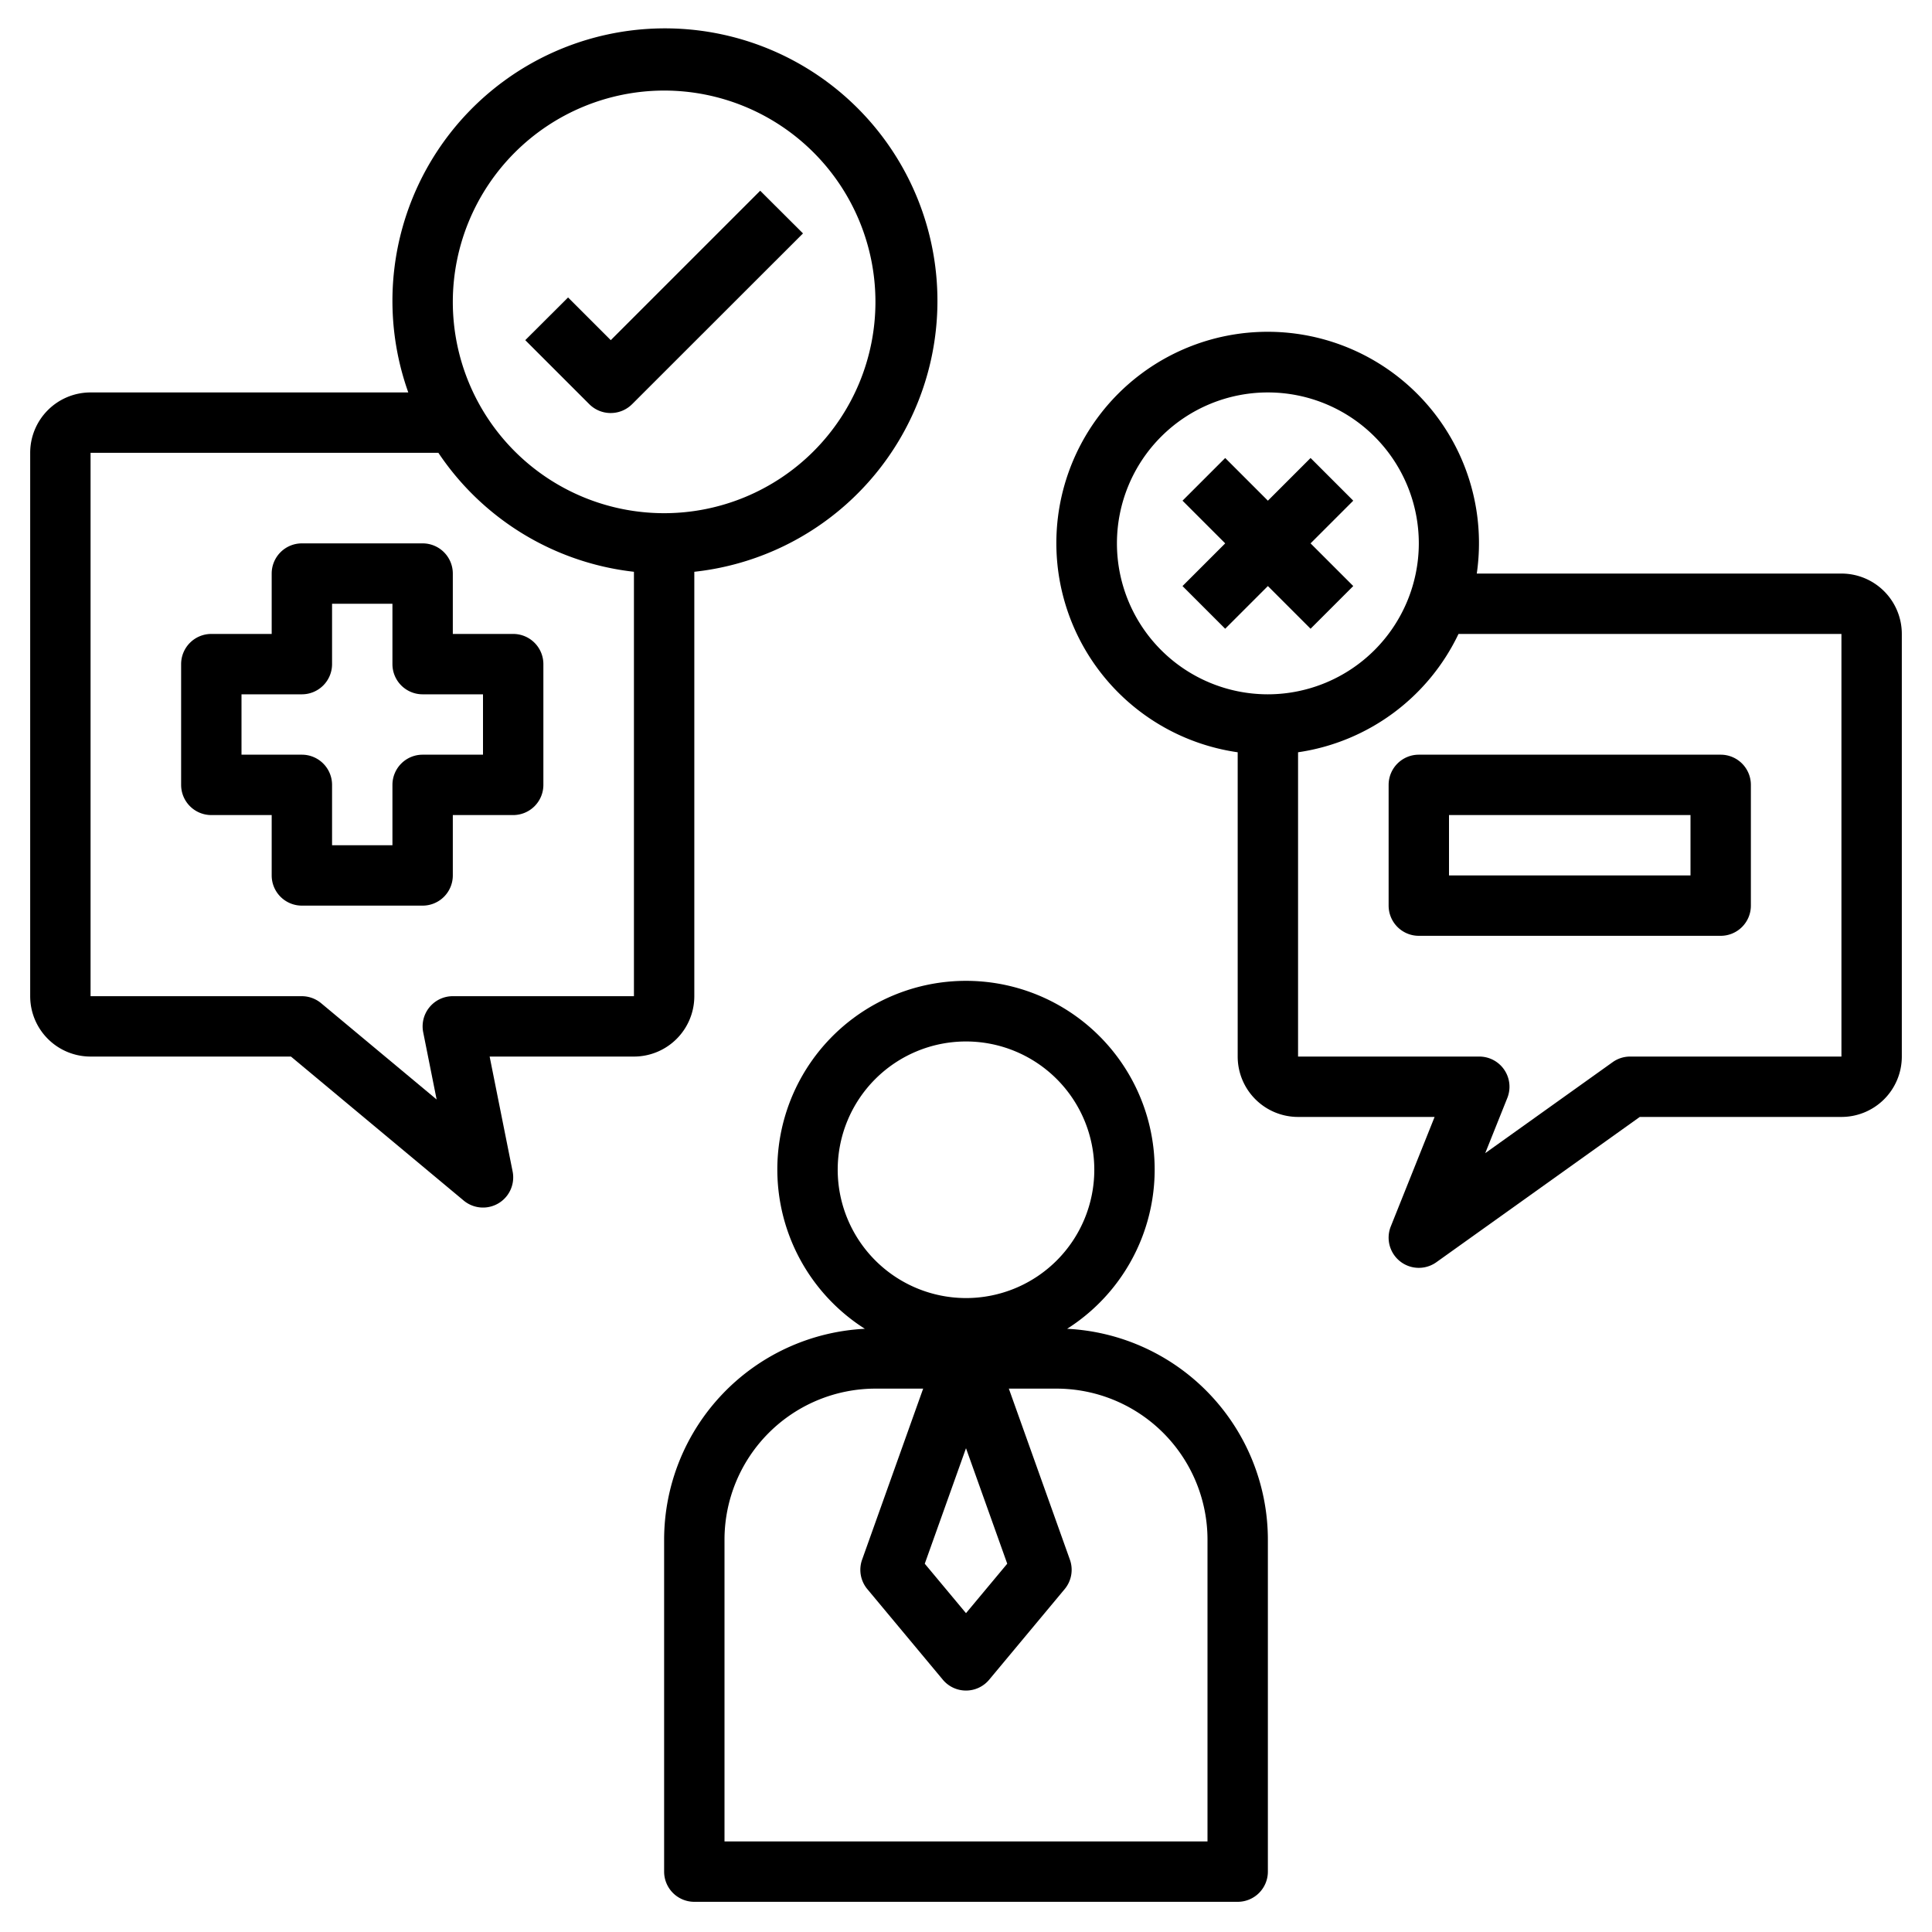
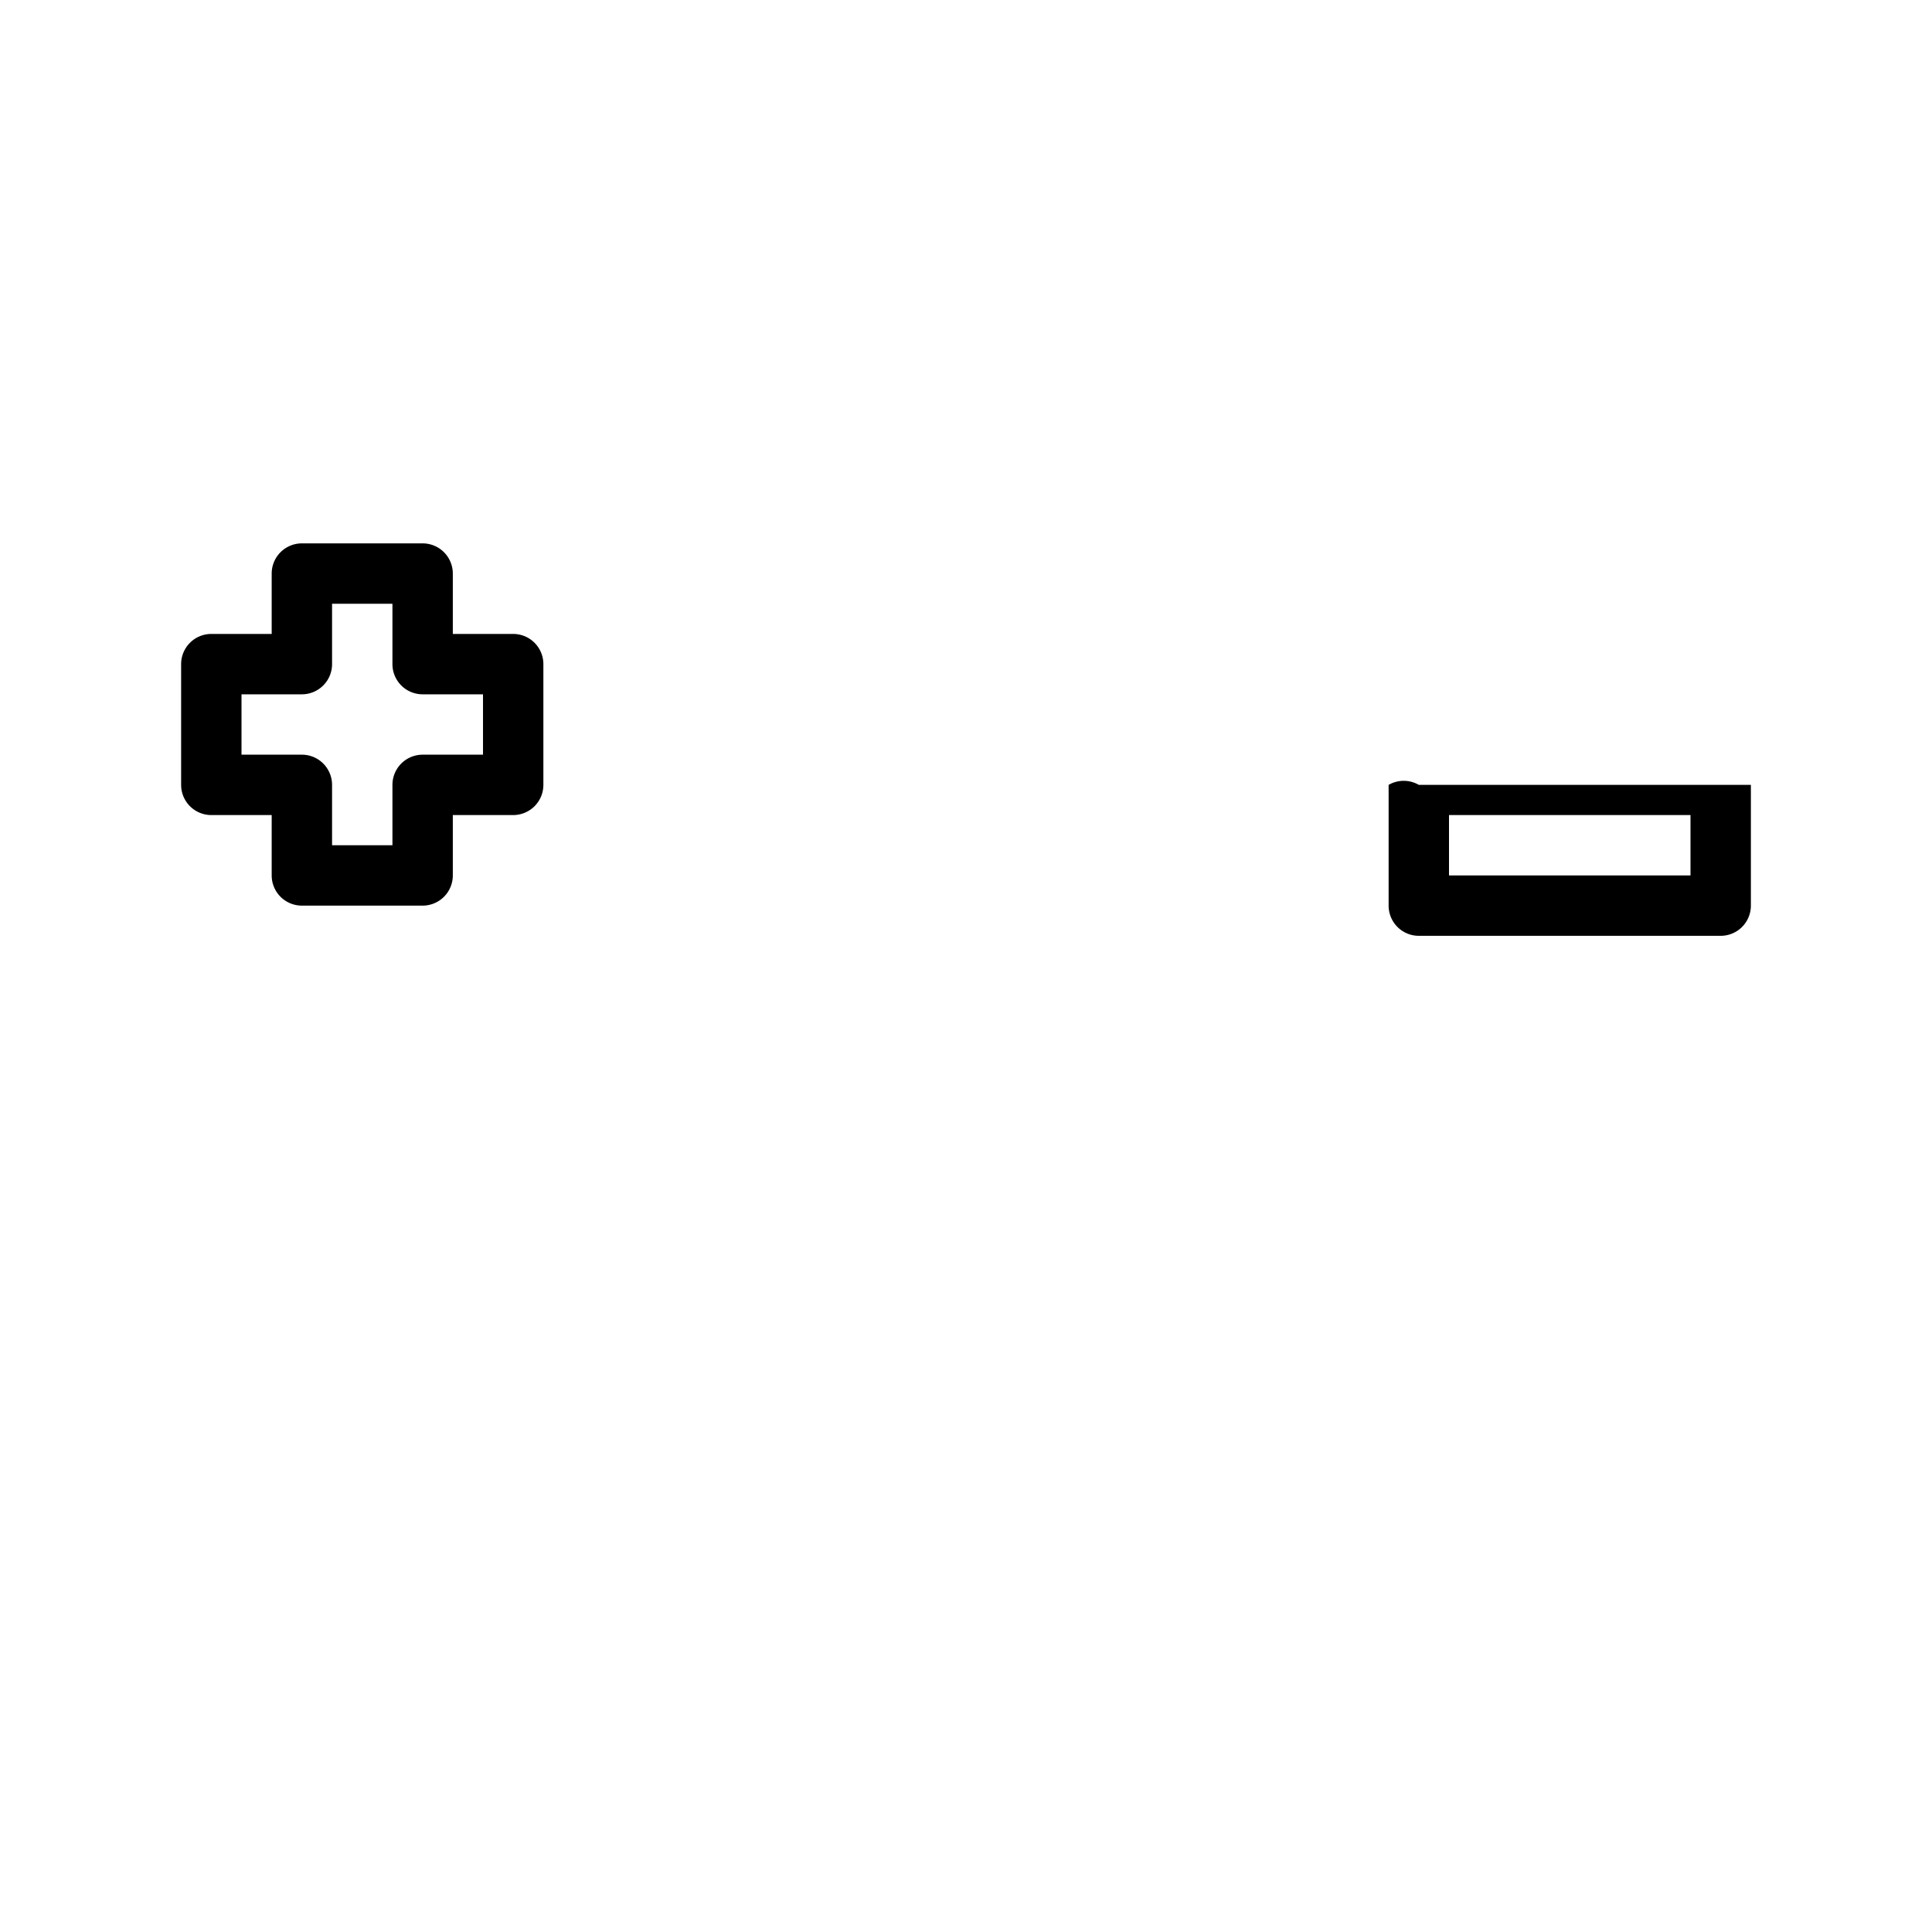
<svg xmlns="http://www.w3.org/2000/svg" id="Layer_1" data-name="Layer 1" viewBox="0 0 64 64" width="512" height="512">
-   <path d="M22,51V62a1,1,0,0,0,1,1H41a1,1,0,0,0,1-1V51a7,7,0,0,0-6.65-6.982,6.25,6.25,0,1,0-6.7,0A7,7,0,0,0,22,51Zm5.75-12.25A4.25,4.25,0,1,1,32,43,4.254,4.254,0,0,1,27.75,38.75ZM33.366,51.8,32,53.438,30.634,51.8,32,47.974ZM24,51a5.006,5.006,0,0,1,5-5h1.581l-2.022,5.664a1,1,0,0,0,.172.977l2.5,3a1,1,0,0,0,1.538,0l2.5-3a1,1,0,0,0,.172-.977L33.419,46H35a5.006,5.006,0,0,1,5,5V61H24Z" />
-   <path d="M63,21a2,2,0,0,0-2-2H48.92A7,7,0,1,0,41,24.92V35a2,2,0,0,0,2,2h4.523l-1.452,3.629a1,1,0,0,0,1.51,1.184L54.32,37H61a2,2,0,0,0,2-2ZM42,23a5,5,0,1,1,5-5A5.006,5.006,0,0,1,42,23ZM61,35H54a.994.994,0,0,0-.581.187L49.2,38.2l.733-1.831A1,1,0,0,0,49,35H43V24.92A7.01,7.01,0,0,0,48.315,21H61Z" />
-   <path d="M46,26v4a1,1,0,0,0,1,1H57a1,1,0,0,0,1-1V26a1,1,0,0,0-1-1H47A1,1,0,0,0,46,26Zm2,1h8v2H48Z" />
-   <path d="M3,35H9.638l5.721,4.769A1,1,0,0,0,16.98,38.8L16.22,35H21a2,2,0,0,0,2-2V18.941A9.027,9.027,0,1,0,13.525,13H3a2,2,0,0,0-2,2V33A2,2,0,0,0,3,35ZM22,3a7,7,0,1,1-7,7A7.009,7.009,0,0,1,22,3ZM3,15H14.522A9.006,9.006,0,0,0,21,18.941V33H15a1,1,0,0,0-.98,1.2l.444,2.222-3.823-3.187A1.006,1.006,0,0,0,10,33H3Z" />
+   <path d="M46,26v4a1,1,0,0,0,1,1H57a1,1,0,0,0,1-1V26H47A1,1,0,0,0,46,26Zm2,1h8v2H48Z" />
  <path d="M14,30a1,1,0,0,0,1-1V27h2a1,1,0,0,0,1-1V22a1,1,0,0,0-1-1H15V19a1,1,0,0,0-1-1H10a1,1,0,0,0-1,1v2H7a1,1,0,0,0-1,1v4a1,1,0,0,0,1,1H9v2a1,1,0,0,0,1,1ZM8,25V23h2a1,1,0,0,0,1-1V20h2v2a1,1,0,0,0,1,1h2v2H14a1,1,0,0,0-1,1v2H11V26a1,1,0,0,0-1-1Z" />
-   <polygon points="43.414 15.172 42 16.586 40.586 15.172 39.172 16.586 40.586 18 39.172 19.414 40.586 20.828 42 19.414 43.414 20.828 44.828 19.414 43.414 18 44.828 16.586 43.414 15.172" />
-   <path d="M20.232,13.682a1,1,0,0,0,.707-.293L26.6,7.732,25.182,6.318l-4.95,4.95L18.818,9.854,17.4,11.268l2.121,2.121A1,1,0,0,0,20.232,13.682Z" />
</svg>